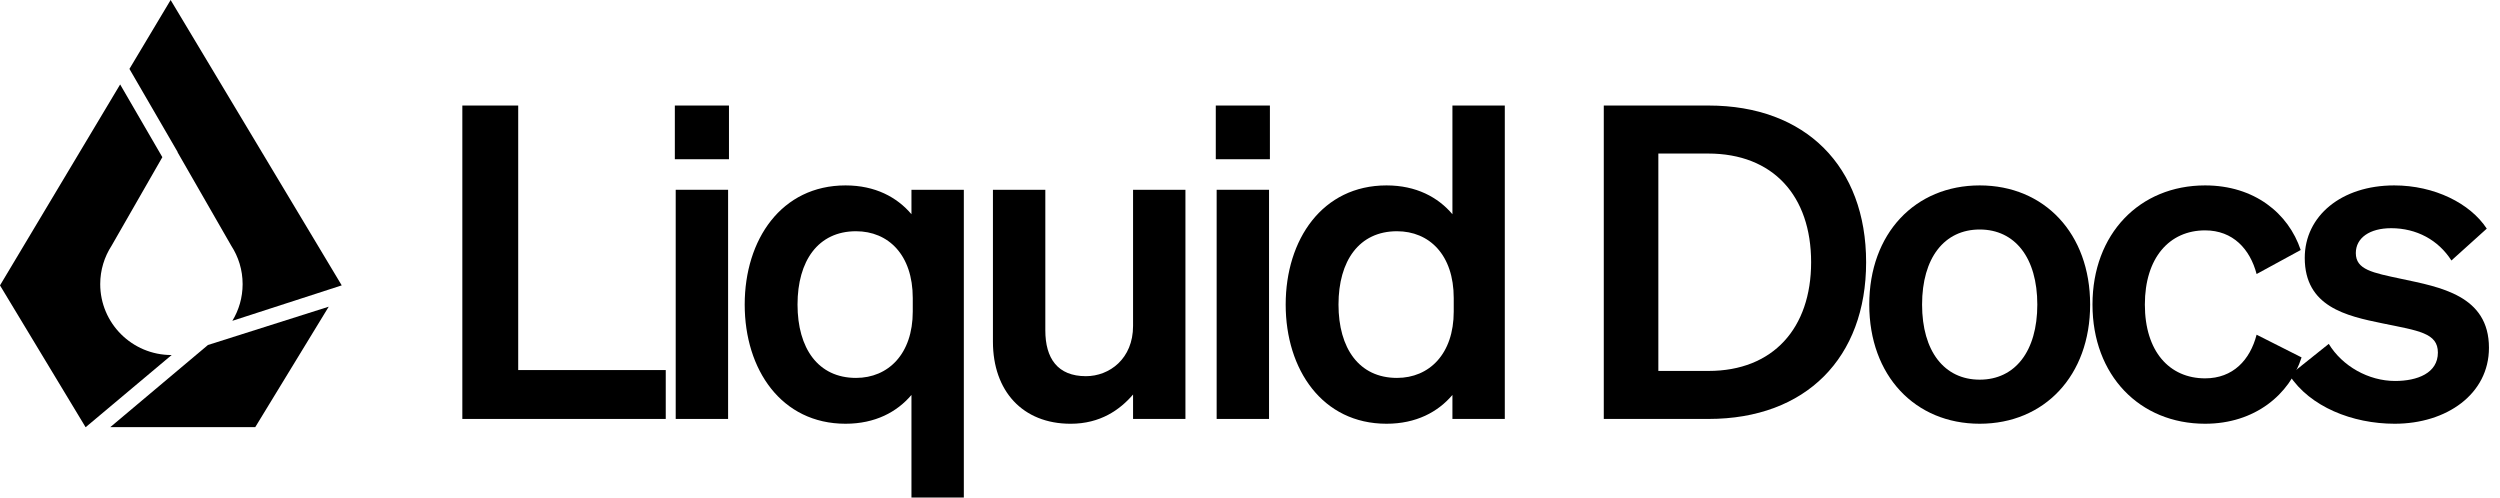
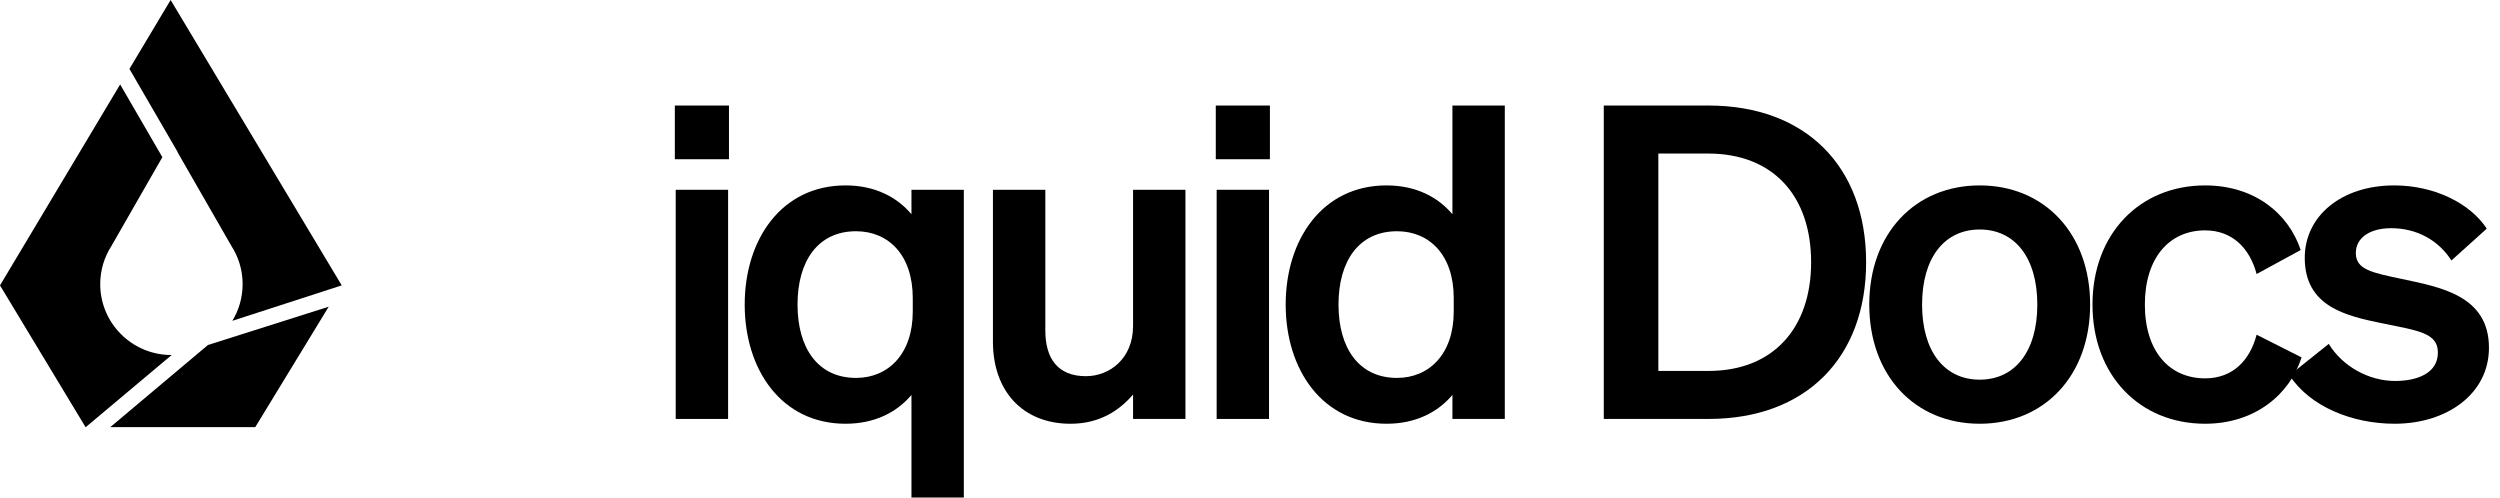
<svg xmlns="http://www.w3.org/2000/svg" width="201" height="40" viewBox="0 0 201 40" fill="none">
  <path d="M184.074 30.174L187.232 27.647C188.32 29.437 190.426 30.63 192.567 30.63C194.356 30.63 196.006 29.998 196.006 28.349C196.006 26.769 194.462 26.594 191.549 25.997C188.636 25.401 185.302 24.664 185.302 20.733C185.302 17.364 188.25 14.907 192.496 14.907C195.725 14.907 198.603 16.346 199.936 18.382L197.094 20.944C196.041 19.294 194.286 18.347 192.251 18.347C190.531 18.347 189.408 19.119 189.408 20.347C189.408 21.681 190.742 21.926 193.058 22.418C196.181 23.084 200.112 23.751 200.112 27.963C200.112 31.683 196.708 34.069 192.531 34.069C189.127 34.069 185.723 32.7 184.074 30.174Z" fill="black" />
  <path d="M172.447 24.488C172.447 28.243 174.412 30.419 177.29 30.419C179.536 30.419 180.905 28.945 181.431 26.91L185.046 28.735C184.098 31.718 181.291 34.069 177.29 34.069C172.026 34.069 168.236 30.174 168.236 24.488C168.236 18.803 172.026 14.907 177.29 14.907C181.256 14.907 183.993 17.153 184.976 20.101L181.431 22.032C180.905 20.031 179.536 18.522 177.29 18.522C174.412 18.522 172.447 20.733 172.447 24.488Z" fill="black" />
  <path d="M168.047 24.488C168.047 30.209 164.362 34.069 159.168 34.069C153.974 34.069 150.289 30.209 150.289 24.488C150.289 18.768 153.974 14.907 159.168 14.907C164.362 14.907 168.047 18.768 168.047 24.488ZM154.535 24.488C154.535 28.243 156.325 30.525 159.168 30.525C162.01 30.525 163.8 28.243 163.8 24.488C163.8 20.733 162.01 18.452 159.168 18.452C156.325 18.452 154.535 20.733 154.535 24.488Z" fill="black" />
  <path d="M128.944 33.683V8.485H137.367C145.193 8.485 150.036 13.398 150.036 21.084C150.036 28.77 145.193 33.683 137.367 33.683H128.944ZM133.331 29.823H137.367C142.561 29.823 145.614 26.383 145.614 21.084C145.614 15.75 142.561 12.345 137.332 12.345H133.331V29.823Z" fill="black" />
  <path d="M111.476 34.069C106.317 34.069 103.369 29.717 103.369 24.488C103.369 19.259 106.317 14.907 111.476 14.907C113.862 14.907 115.617 15.855 116.775 17.224V8.485H120.986V33.683H116.775V31.753C115.617 33.122 113.862 34.069 111.476 34.069ZM116.88 23.962C116.88 20.487 114.915 18.592 112.318 18.592C109.265 18.592 107.615 20.979 107.615 24.488C107.615 27.998 109.265 30.384 112.318 30.384C114.915 30.384 116.88 28.454 116.88 25.05V23.962Z" fill="black" />
  <path d="M97.749 12.802V8.485H102.1V12.802H97.749ZM102.03 15.258V33.683H97.819V15.258H102.03Z" fill="black" />
  <path d="M95.309 15.259V33.684H91.098V31.719C90.045 32.947 88.466 34.07 86.079 34.07C82.219 34.07 79.832 31.438 79.832 27.472V15.259H84.044V26.56C84.044 28.806 85.026 30.245 87.308 30.245C89.203 30.245 91.098 28.841 91.098 26.209V15.259H95.309Z" fill="black" />
  <path d="M67.981 34.069C62.822 34.069 59.874 29.717 59.874 24.488C59.874 19.259 62.822 14.907 67.981 14.907C70.368 14.907 72.123 15.855 73.281 17.224V15.258H77.492V40H73.281V31.753C72.123 33.122 70.368 34.069 67.981 34.069ZM73.386 23.962C73.386 20.487 71.421 18.592 68.824 18.592C65.77 18.592 64.121 20.979 64.121 24.488C64.121 27.998 65.77 30.384 68.824 30.384C71.421 30.384 73.386 28.454 73.386 25.05V23.962Z" fill="black" />
  <path d="M54.257 12.802V8.485H58.609V12.802H54.257ZM58.539 15.258V33.683H54.327V15.258H58.539Z" fill="black" />
-   <path d="M37.172 33.683V8.485H41.664V29.753H53.526V33.683H37.172Z" fill="black" />
  <path d="M14.287 12.229L14.274 12.236L18.59 19.75C19.169 20.642 19.507 21.702 19.507 22.843C19.507 23.923 19.205 24.933 18.681 25.794L27.475 22.944L13.719 0L10.406 5.54L14.287 12.229Z" fill="black" />
  <path d="M6.891 34.344L13.8 28.544C13.794 28.544 13.788 28.544 13.782 28.544C10.621 28.544 8.058 25.991 8.058 22.843C8.058 21.706 8.394 20.648 8.97 19.758L13.053 12.637L9.66 6.789L0 22.945L6.88 34.344H6.891Z" fill="black" />
  <path d="M16.721 27.736C16.721 27.736 16.72 27.736 16.719 27.737L8.864 34.344H20.521L26.429 24.658L16.721 27.737V27.736Z" fill="black" />
</svg>